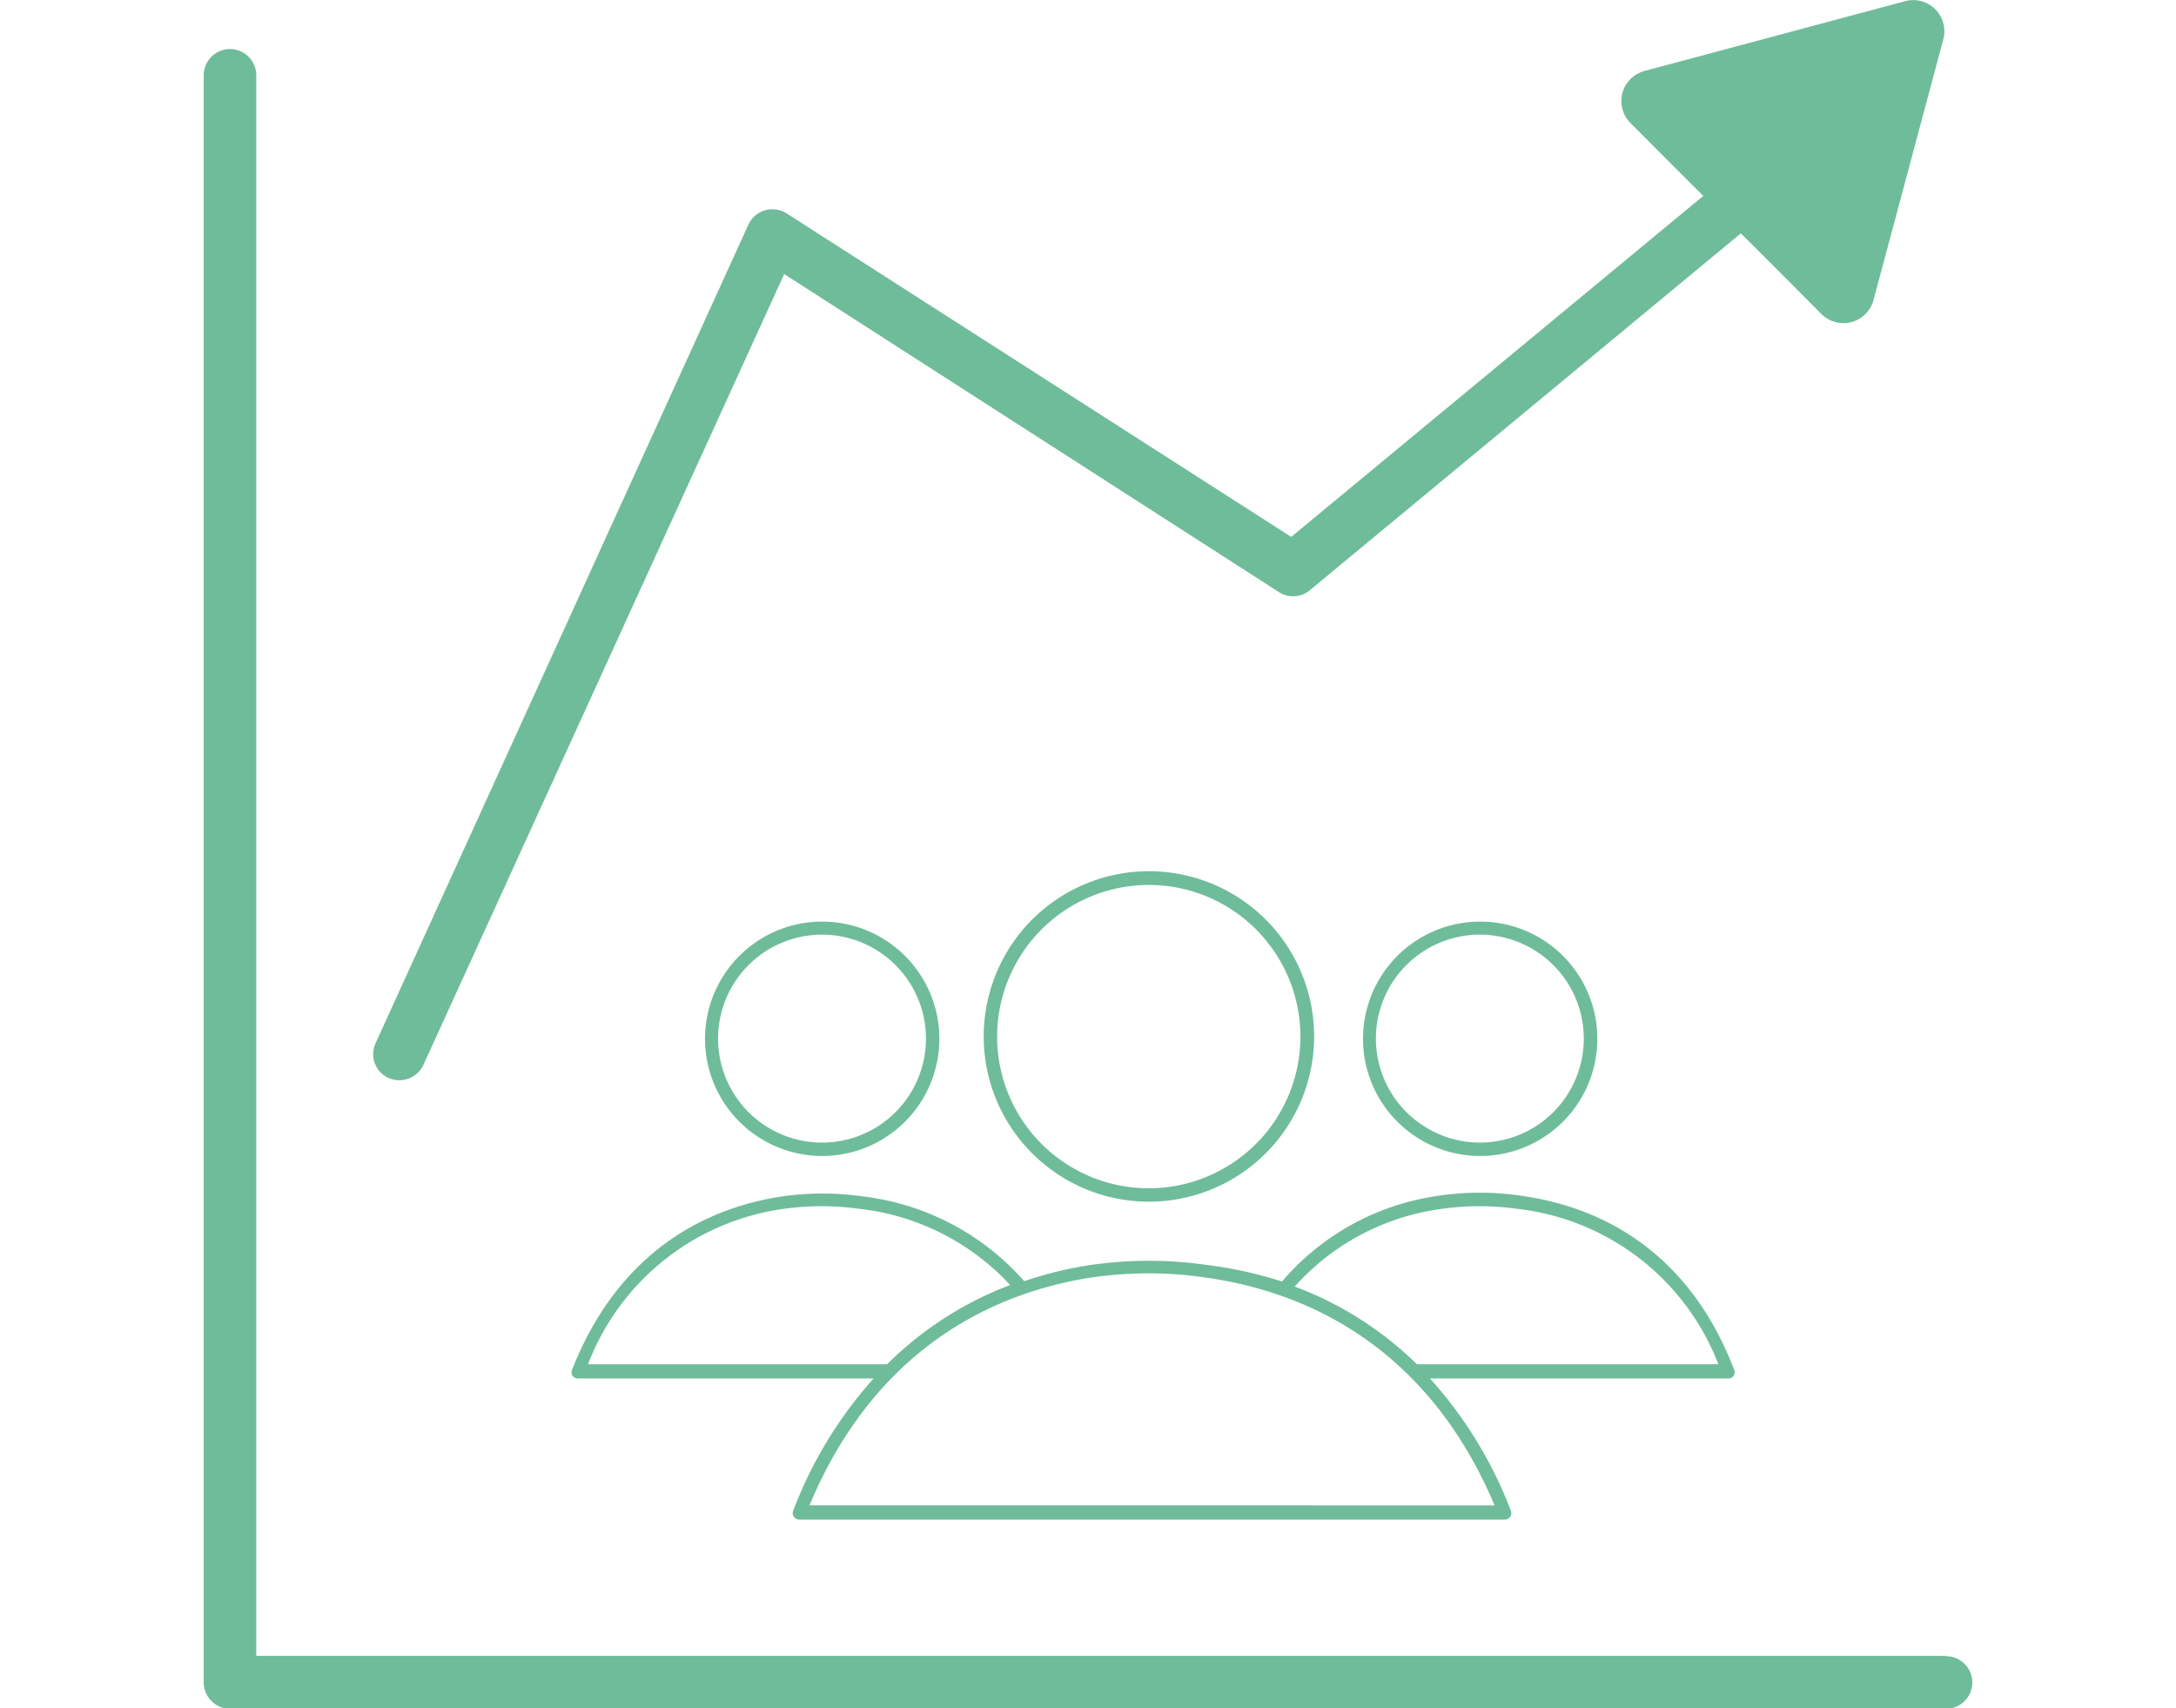
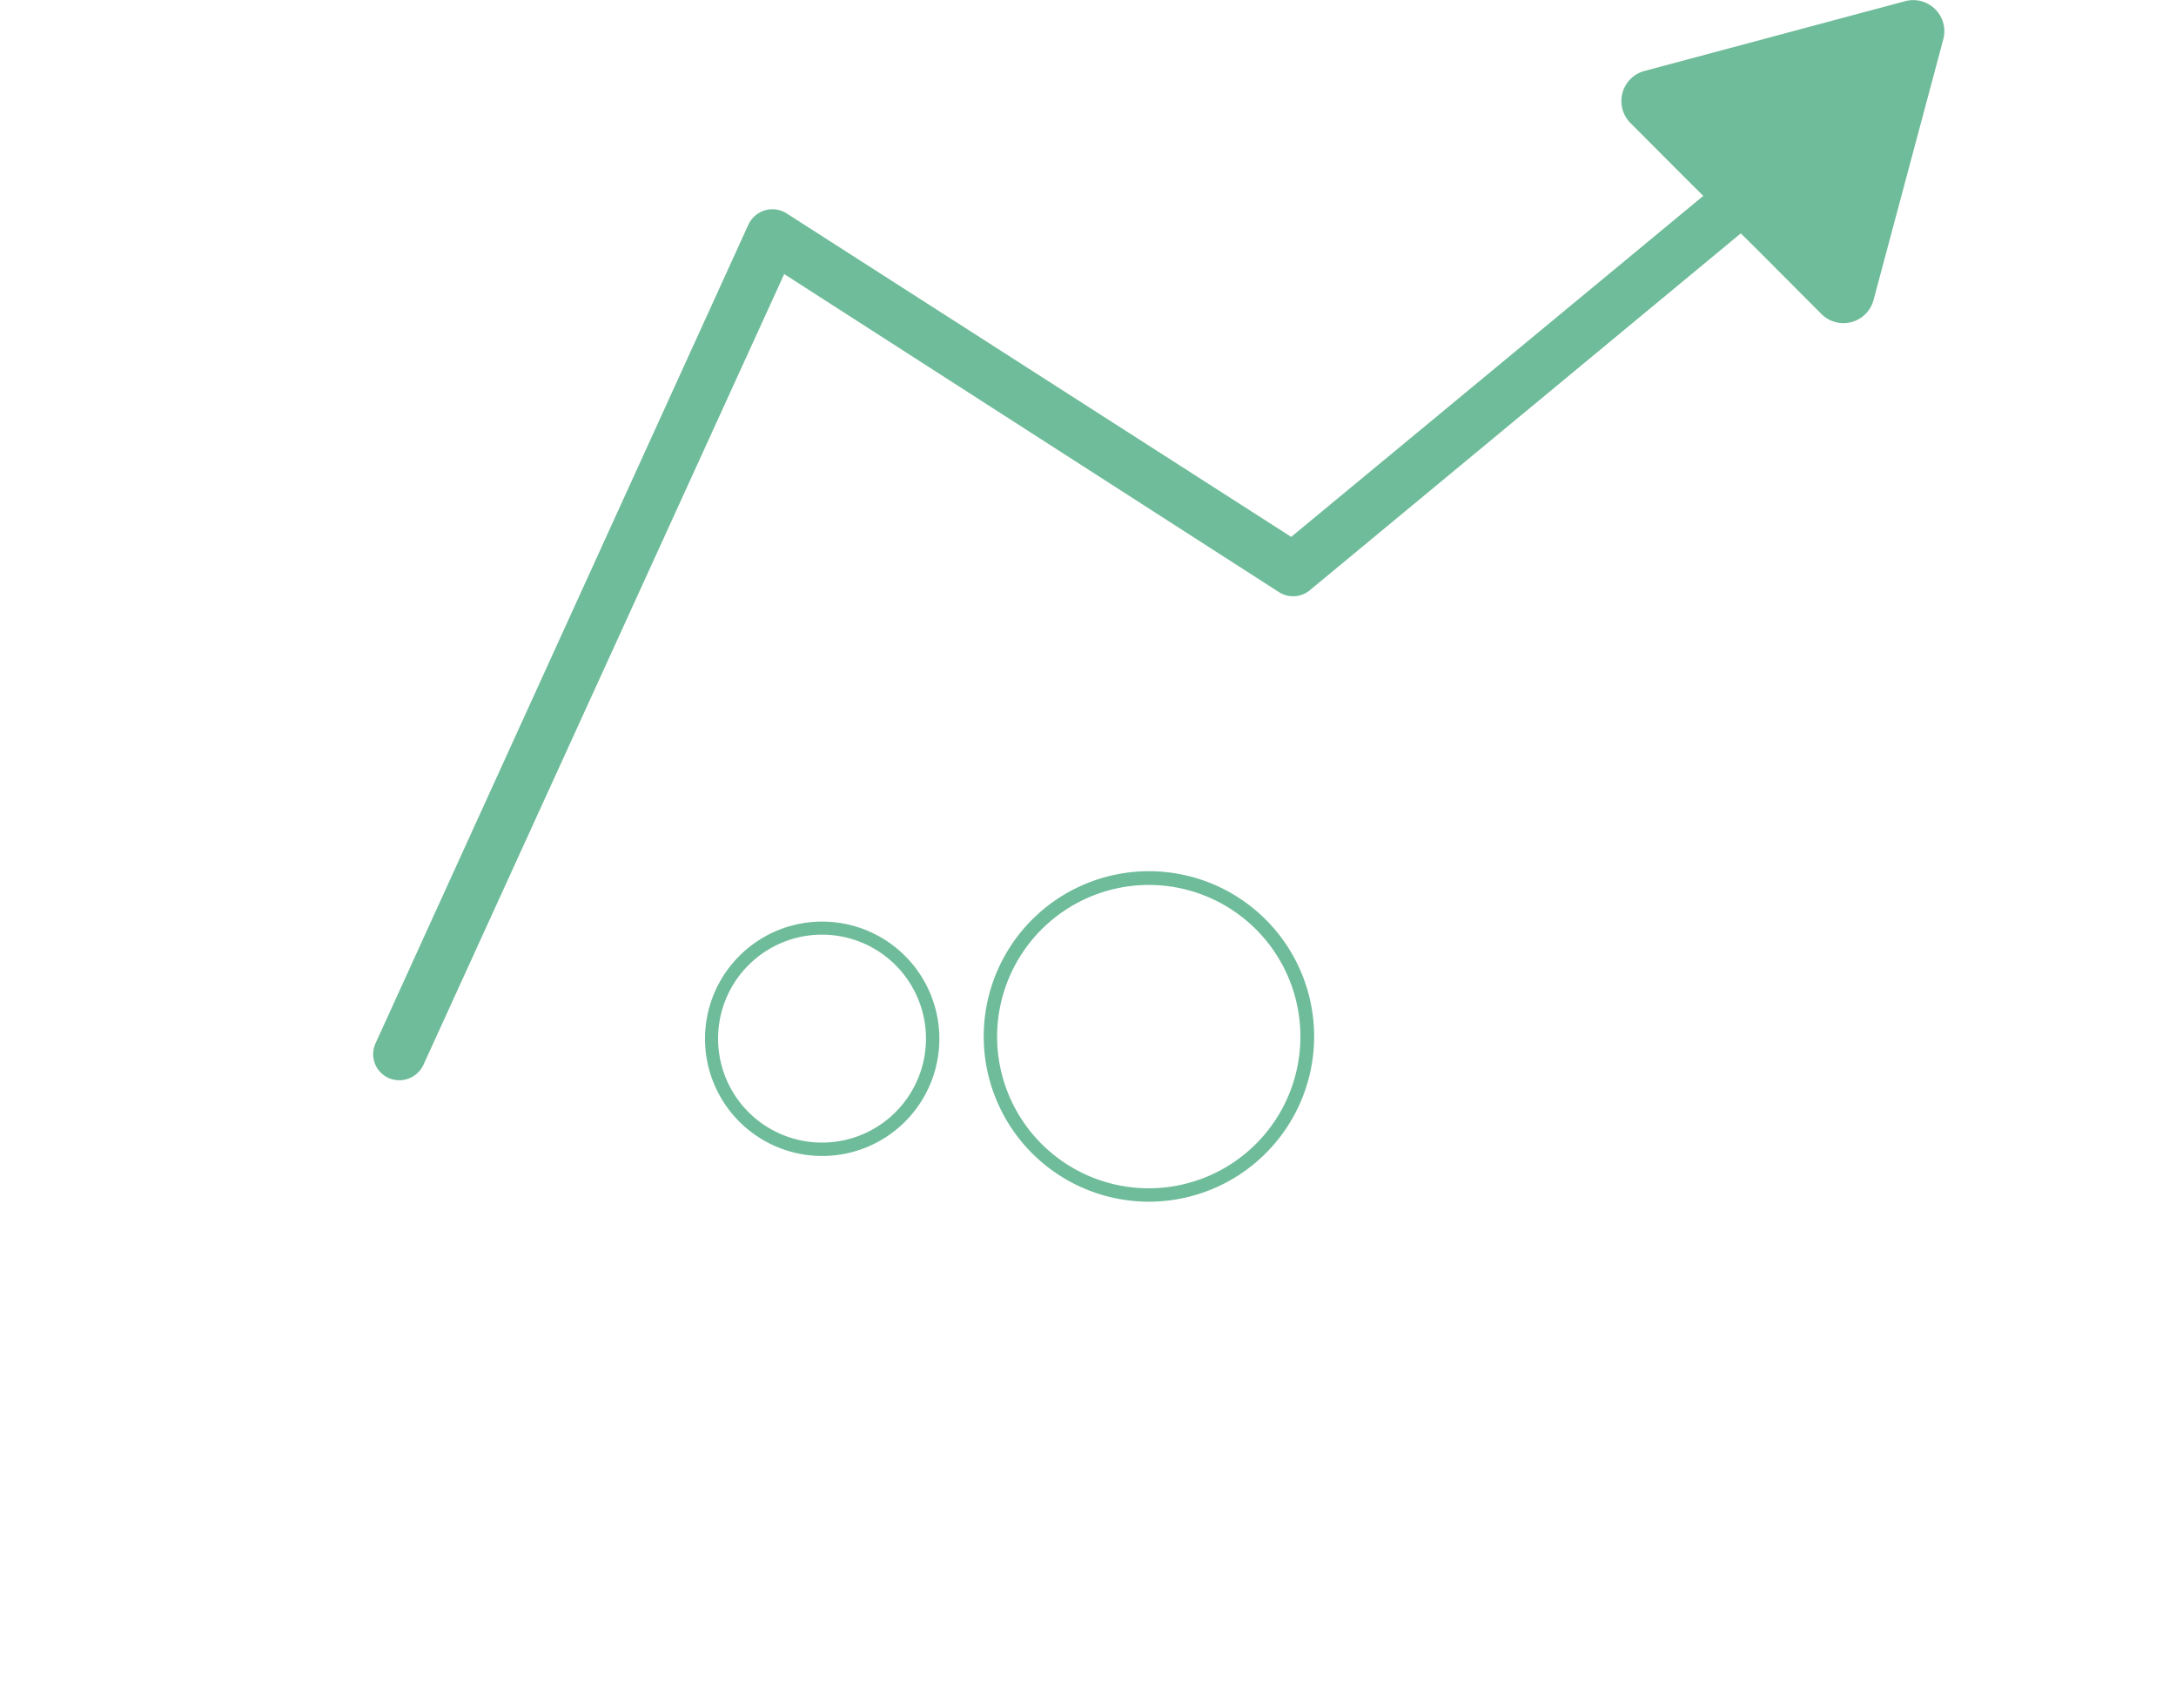
<svg xmlns="http://www.w3.org/2000/svg" id="Layer_1" data-name="Layer 1" width="130" height="102.05" viewBox="0 0 130 102.05">
  <defs>
    <style>
      .cls-1 {
        fill: #6fbc9a;
      }
    </style>
  </defs>
  <title>customerserviceicones</title>
  <g>
-     <path class="cls-1" d="M116.26,98.91H15.31V4.5a1.57,1.57,0,1,0-3.14,0v96a1.58,1.58,0,0,0,1.57,1.57H116.26a1.57,1.57,0,0,0,0-3.14Z" />
    <path class="cls-1" d="M101.76,11.7,77.14,32.07,47,12.75a1.59,1.59,0,0,0-1.29-.19,1.6,1.6,0,0,0-1,.86L22.44,62.31a1.56,1.56,0,0,0,.77,2.08,1.59,1.59,0,0,0,2.08-.77L46.85,16.37l29.56,19a1.56,1.56,0,0,0,1.85-.12L104,13.94l.94.93,3.88,3.89a1.86,1.86,0,0,0,3.11-.84L116.1,2.34A1.86,1.86,0,0,0,113.82.07L98.24,4.24a1.86,1.86,0,0,0-.83,3.11l3.41,3.42Z" />
-     <path class="cls-1" d="M95.43,62.05a7,7,0,1,0-7,7A7,7,0,0,0,95.43,62.05Zm-13.23,0a6.21,6.21,0,1,1,6.22,6.2A6.22,6.22,0,0,1,82.2,62.05Z" />
-     <path class="cls-1" d="M90.77,71.41a16.9,16.9,0,0,0-5.18.07,15,15,0,0,0-9,5.07,24.46,24.46,0,0,0-4.56-1,24.19,24.19,0,0,0-7.37.09,22.9,22.9,0,0,0-3.47.89,15.23,15.23,0,0,0-9.69-5.07,16.9,16.9,0,0,0-5.18.07c-5.69,1-9.88,4.54-12.13,10.26a.41.41,0,0,0,0,.37.42.42,0,0,0,.34.18H52.19a25.29,25.29,0,0,0-4.8,7.89.39.39,0,0,0,.38.54H89.89a.39.39,0,0,0,.37-.54,25.16,25.16,0,0,0-4.83-7.89h17.83a.41.41,0,0,0,.33-.18.41.41,0,0,0,0-.37C101.3,75.81,96.85,72.23,90.77,71.41ZM35.13,81.49a14.65,14.65,0,0,1,11.29-9.22,16.23,16.23,0,0,1,4.93-.06,14.42,14.42,0,0,1,9,4.55A20.83,20.83,0,0,0,53,81.49Zm54.16,8.43H48.36c3.14-7.53,8.8-12.2,16.4-13.54a23.5,23.5,0,0,1,7.12-.09C80,77.4,86,82.11,89.29,89.92Zm-4.64-8.43a20.82,20.82,0,0,0-7.3-4.64,14.28,14.28,0,0,1,8.38-4.58,16.23,16.23,0,0,1,4.93-.06,14.64,14.64,0,0,1,12,9.28Z" />
    <path class="cls-1" d="M56.12,62.05a7,7,0,1,0-7,7A7,7,0,0,0,56.12,62.05Zm-13.22,0a6.21,6.21,0,1,1,6.21,6.2A6.21,6.21,0,0,1,42.9,62.05Z" />
    <path class="cls-1" d="M68.64,71.78a9.87,9.87,0,1,0-9.87-9.86A9.87,9.87,0,0,0,68.64,71.78Zm0-18.92a9.06,9.06,0,1,1-9.07,9.06A9.07,9.07,0,0,1,68.64,52.86Z" />
  </g>
</svg>